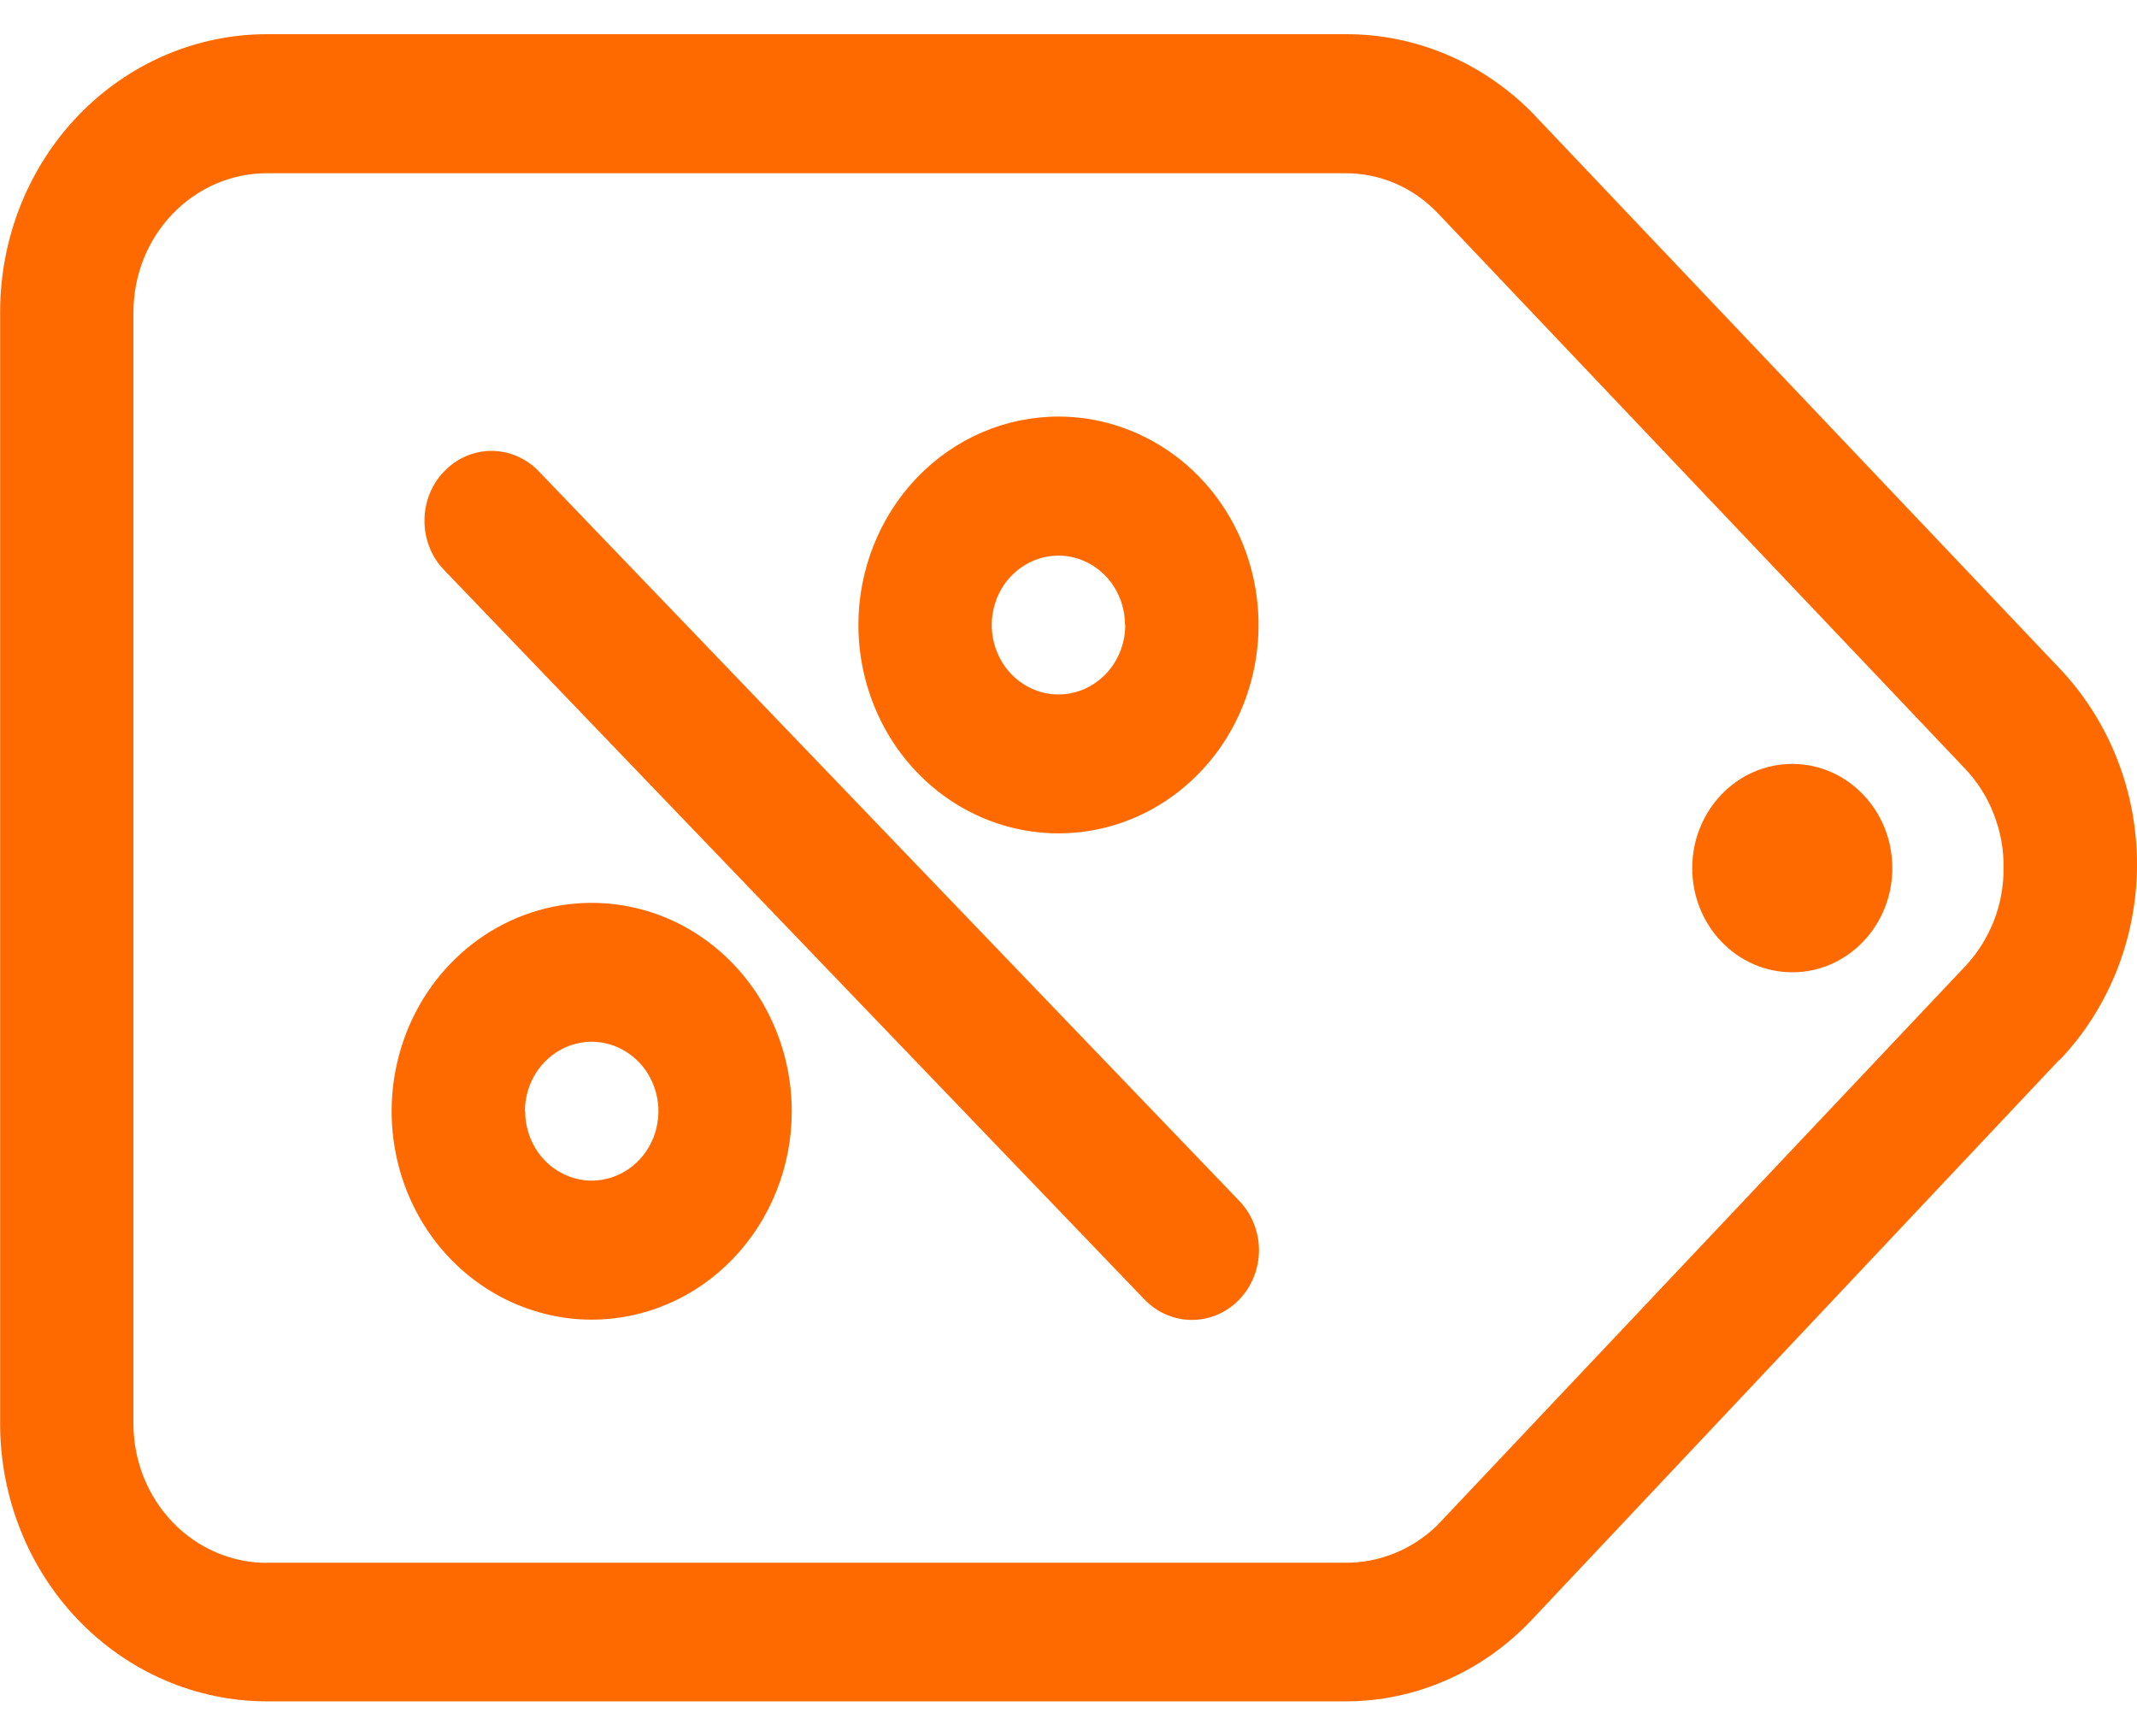
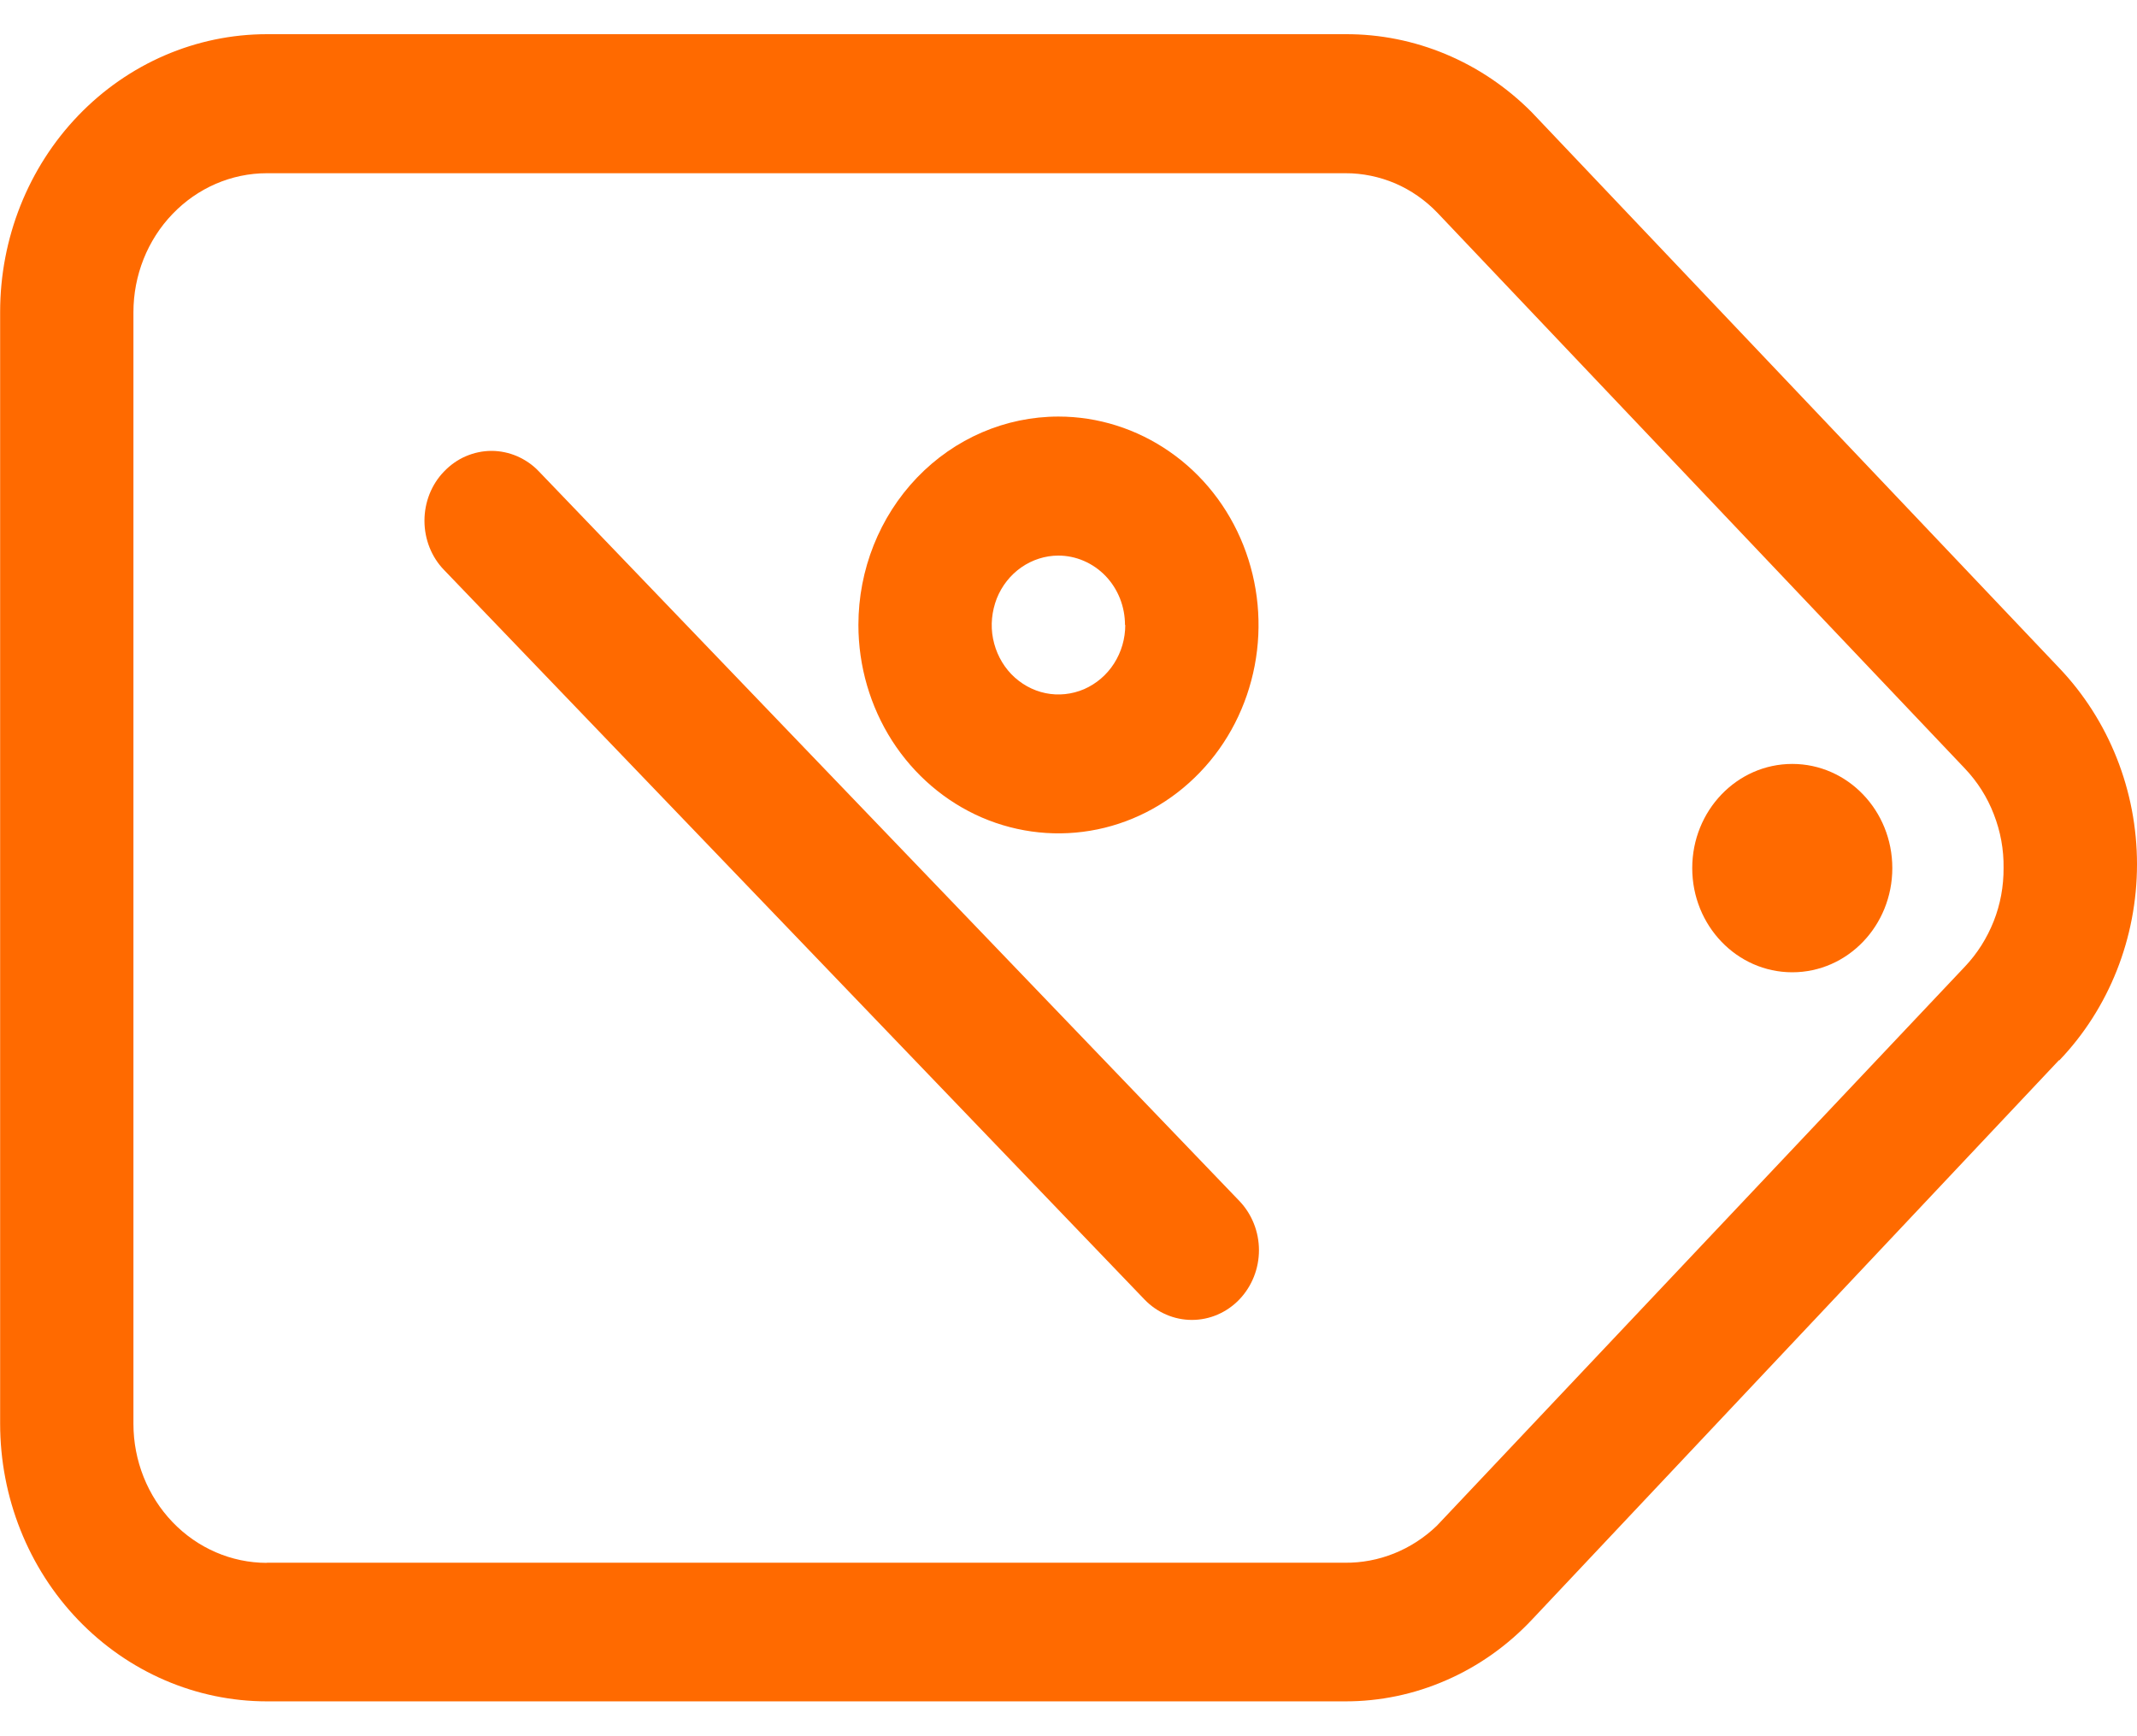
<svg xmlns="http://www.w3.org/2000/svg" width="16" height="13" fill="none" version="1.1" viewBox="0 0 16 13">
  <g fill="#FF6A00">
    <path d="m12.67 6.5c0 0.431 0.335 0.78 0.749 0.78s0.749-0.349 0.749-0.78c0-0.431-0.335-0.78-0.749-0.78s-0.749 0.349-0.749 0.78z" />
    <path d="m15.417 7.941c0.374-0.39 0.583-0.919 0.583-1.47s-0.21-1.079-0.583-1.47l-3.95-4.162c-0.374-0.376-0.874-0.585-1.393-0.583h-8.075c-0.53-1e-6 -1.038 0.219-1.413 0.609-0.375 0.39-0.585 0.919-0.585 1.471l-7.1564e-7 8.323c-4.2097e-8 0.552 0.21 1.081 0.585 1.471 0.375 0.39 0.883 0.609 1.413 0.609h8.07c0.261 8e-4 0.52-0.053 0.761-0.159 0.241-0.105 0.459-0.26 0.642-0.455l3.945-4.188zm-13.419 3.761c-0.265 0-0.519-0.11-0.706-0.305s-0.293-0.46-0.293-0.736l1e-6 -8.323c0-0.276 0.105-0.541 0.293-0.736 0.187-0.195 0.441-0.305 0.706-0.305h8.075c0.128-4.4e-4 0.255 0.026 0.373 0.076 0.118 0.051 0.226 0.126 0.316 0.22l3.95 4.162c0.093 0.098 0.167 0.214 0.216 0.342 0.05 0.128 0.075 0.264 0.073 0.402 8e-4 0.137-0.024 0.273-0.074 0.399s-0.123 0.242-0.215 0.339l-3.955 4.188c-0.188 0.18-0.434 0.279-0.689 0.276h-8.07z" />
    <path d="m9.279 8.992-5.244-5.462c-0.046-0.049-0.102-0.087-0.163-0.114-0.061-0.026-0.126-0.04-0.192-0.04s-0.131 0.014-0.192 0.04c-0.061 0.026-0.116 0.065-0.163 0.114-0.047 0.048-0.084 0.106-0.109 0.169-0.025 0.063-0.038 0.131-0.038 0.2 0 0.069 0.013 0.137 0.038 0.2 0.025 0.063 0.062 0.121 0.109 0.169l5.244 5.462c0.094 0.098 0.222 0.153 0.355 0.153s0.261-0.055 0.355-0.153c0.094-0.098 0.147-0.231 0.147-0.369s-0.053-0.271-0.147-0.369z" />
    <path d="m6.427 4.679c0 0.309 0.088 0.61 0.252 0.867 0.165 0.257 0.399 0.457 0.672 0.575 0.274 0.118 0.575 0.149 0.866 0.089 0.291-0.06 0.558-0.209 0.767-0.427 0.21-0.218 0.352-0.496 0.41-0.799 0.058-0.303 0.028-0.617-0.085-0.902-0.113-0.285-0.305-0.529-0.552-0.7-0.246-0.171-0.536-0.263-0.832-0.263-0.397 0-0.778 0.164-1.059 0.457-0.281 0.293-0.439 0.69-0.439 1.103zm1.998 0c0 0.103-0.029 0.203-0.084 0.289-0.055 0.086-0.133 0.152-0.224 0.192-0.091 0.039-0.192 0.05-0.289 0.03-0.097-0.02-0.186-0.07-0.256-0.142-0.07-0.073-0.117-0.165-0.137-0.266s-0.009-0.205 0.028-0.301c0.038-0.095 0.102-0.176 0.184-0.233 0.082-0.057 0.179-0.088 0.277-0.088 0.132 0 0.259 0.055 0.353 0.152 0.094 0.098 0.146 0.23 0.146 0.368z" />
-     <path d="m5.928 8.321c0-0.309-0.088-0.61-0.252-0.867-0.165-0.257-0.399-0.457-0.672-0.575-0.274-0.118-0.575-0.149-0.866-0.089-0.291 0.06-0.558 0.209-0.767 0.427-0.21 0.218-0.352 0.496-0.41 0.799s-0.028 0.617 0.085 0.902c0.113 0.285 0.305 0.529 0.552 0.7 0.246 0.171 0.536 0.263 0.832 0.263 0.397 0 0.778-0.164 1.059-0.457 0.281-0.293 0.439-0.69 0.439-1.103zm-1.998 0c0-0.103 0.029-0.203 0.084-0.289 0.055-0.086 0.133-0.152 0.224-0.192 0.091-0.039 0.192-0.05 0.289-0.03 0.097 0.02 0.186 0.07 0.256 0.142s0.117 0.165 0.137 0.266 0.009 0.205-0.028 0.301c-0.038 0.095-0.102 0.176-0.184 0.233s-0.179 0.088-0.277 0.088c-0.132 0-0.259-0.055-0.353-0.152-0.094-0.098-0.146-0.23-0.146-0.368z" />
  </g>
</svg>